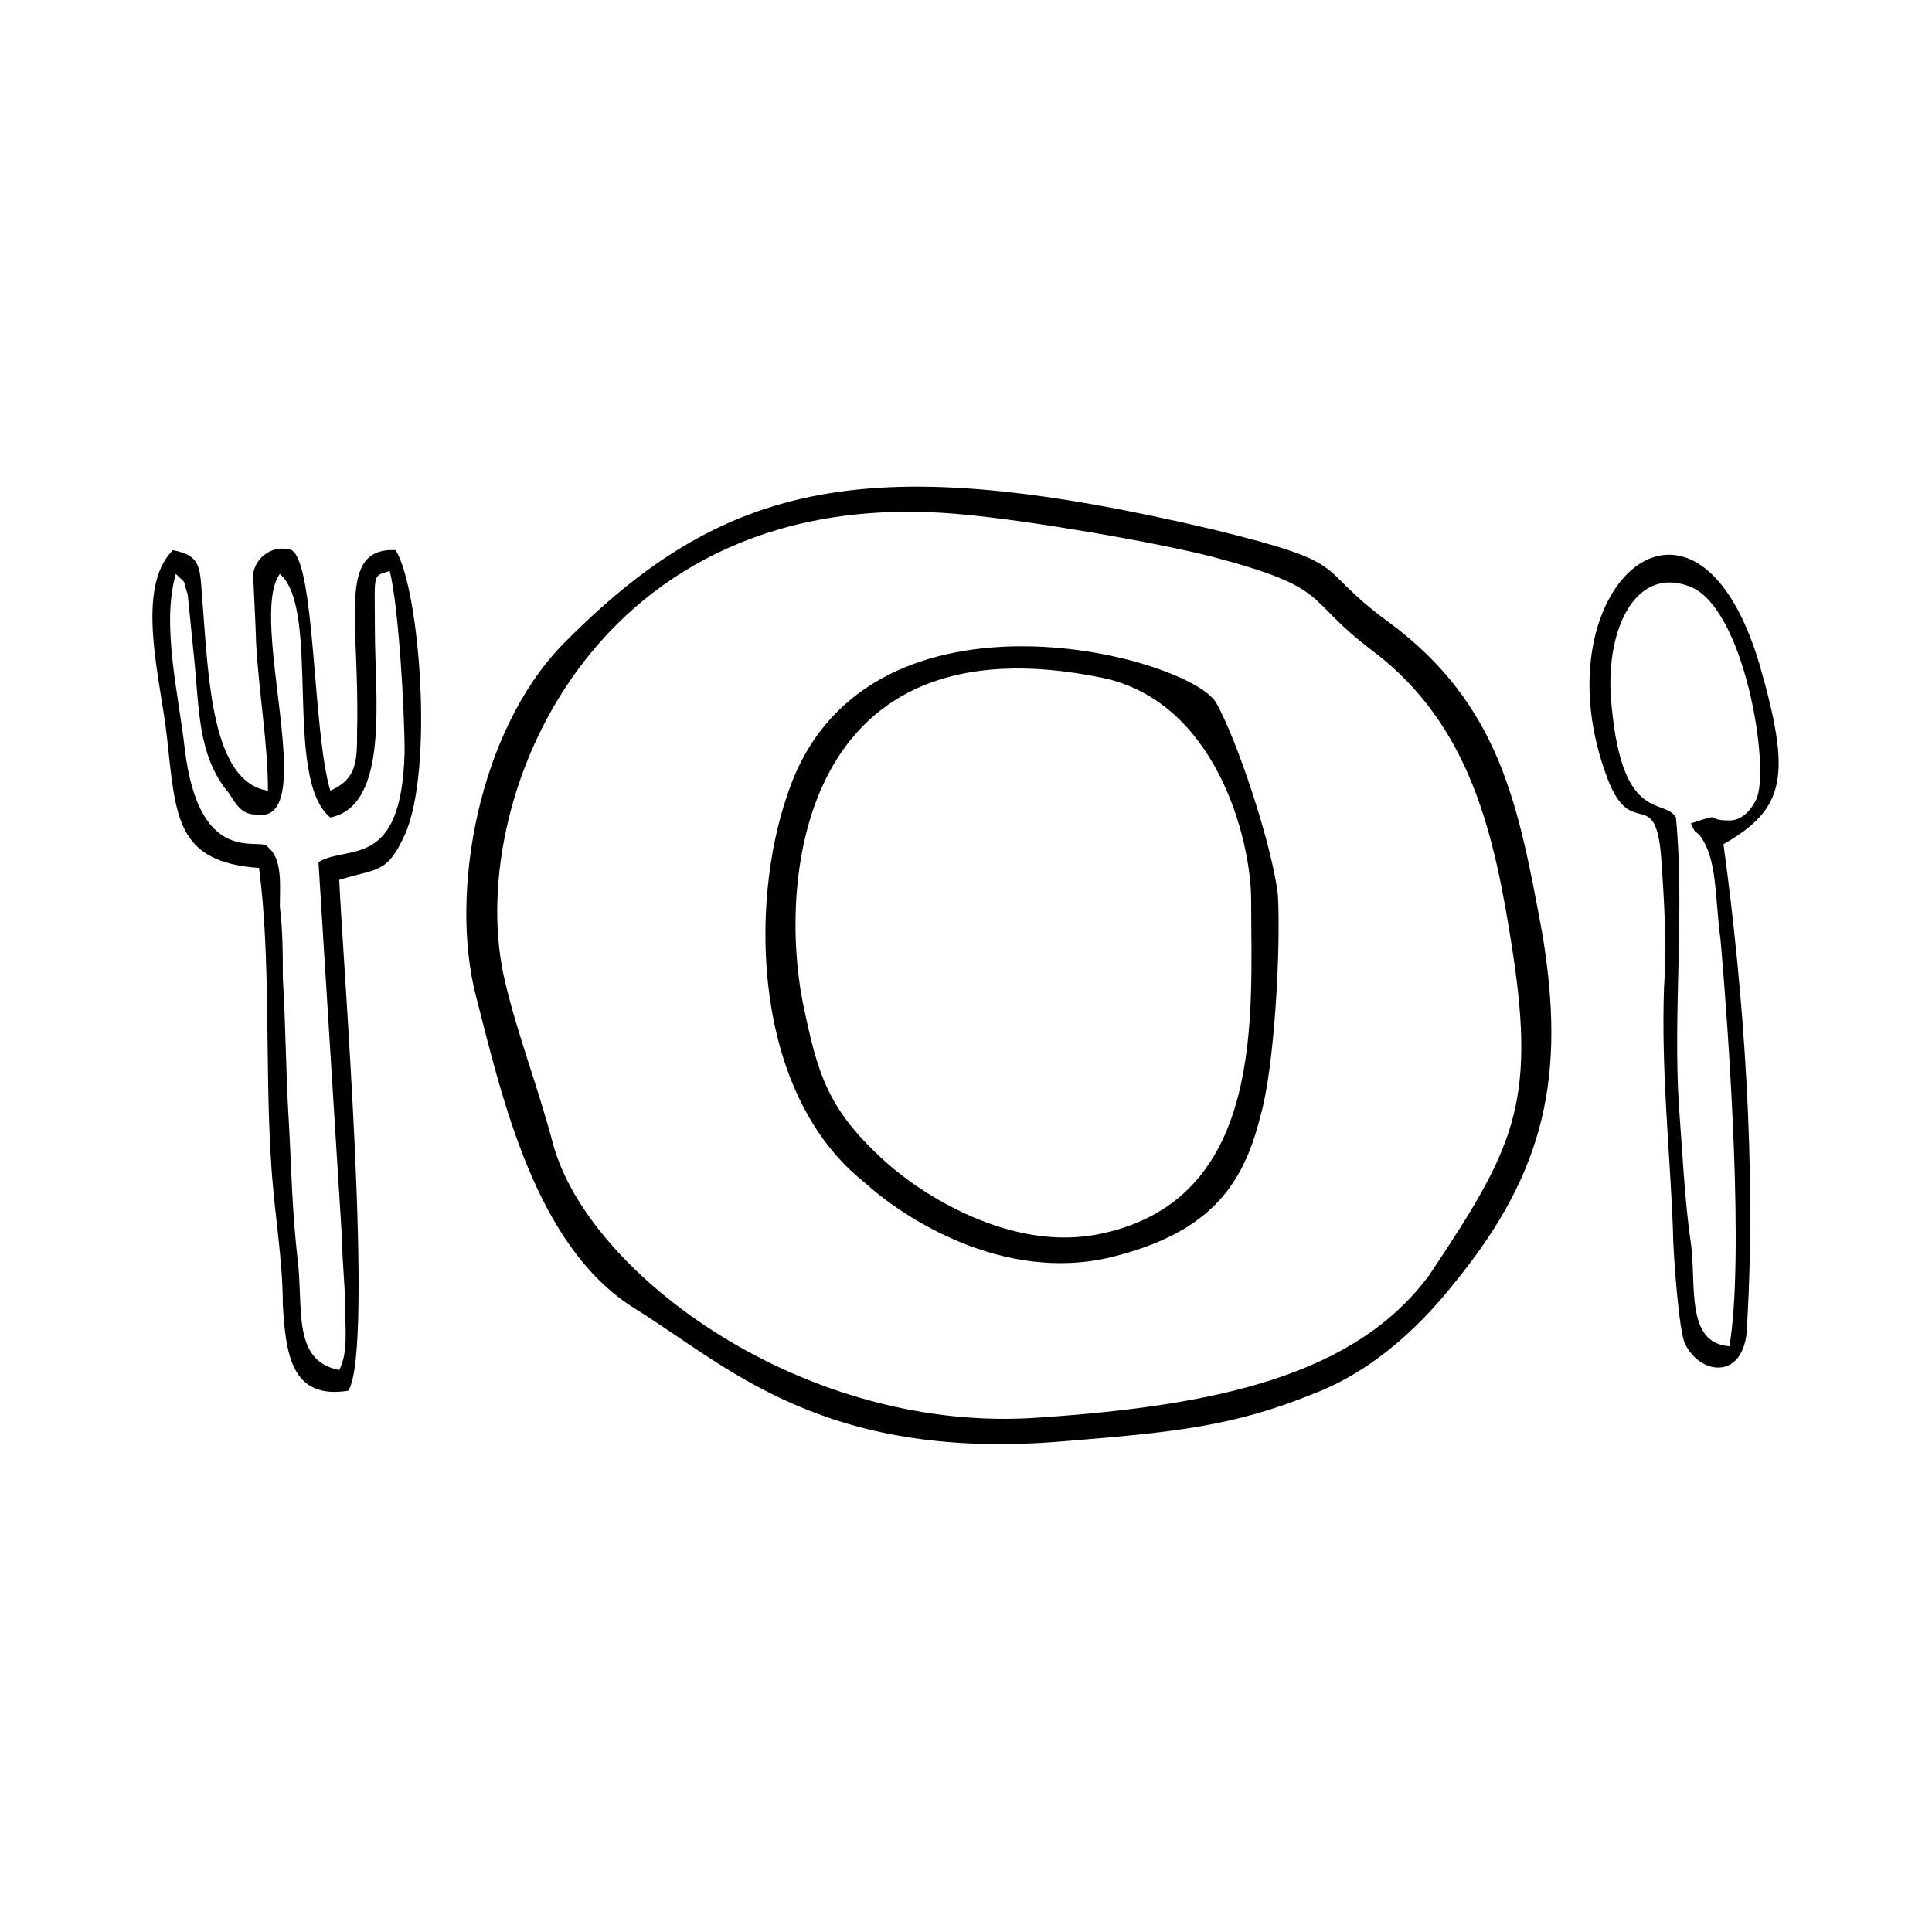
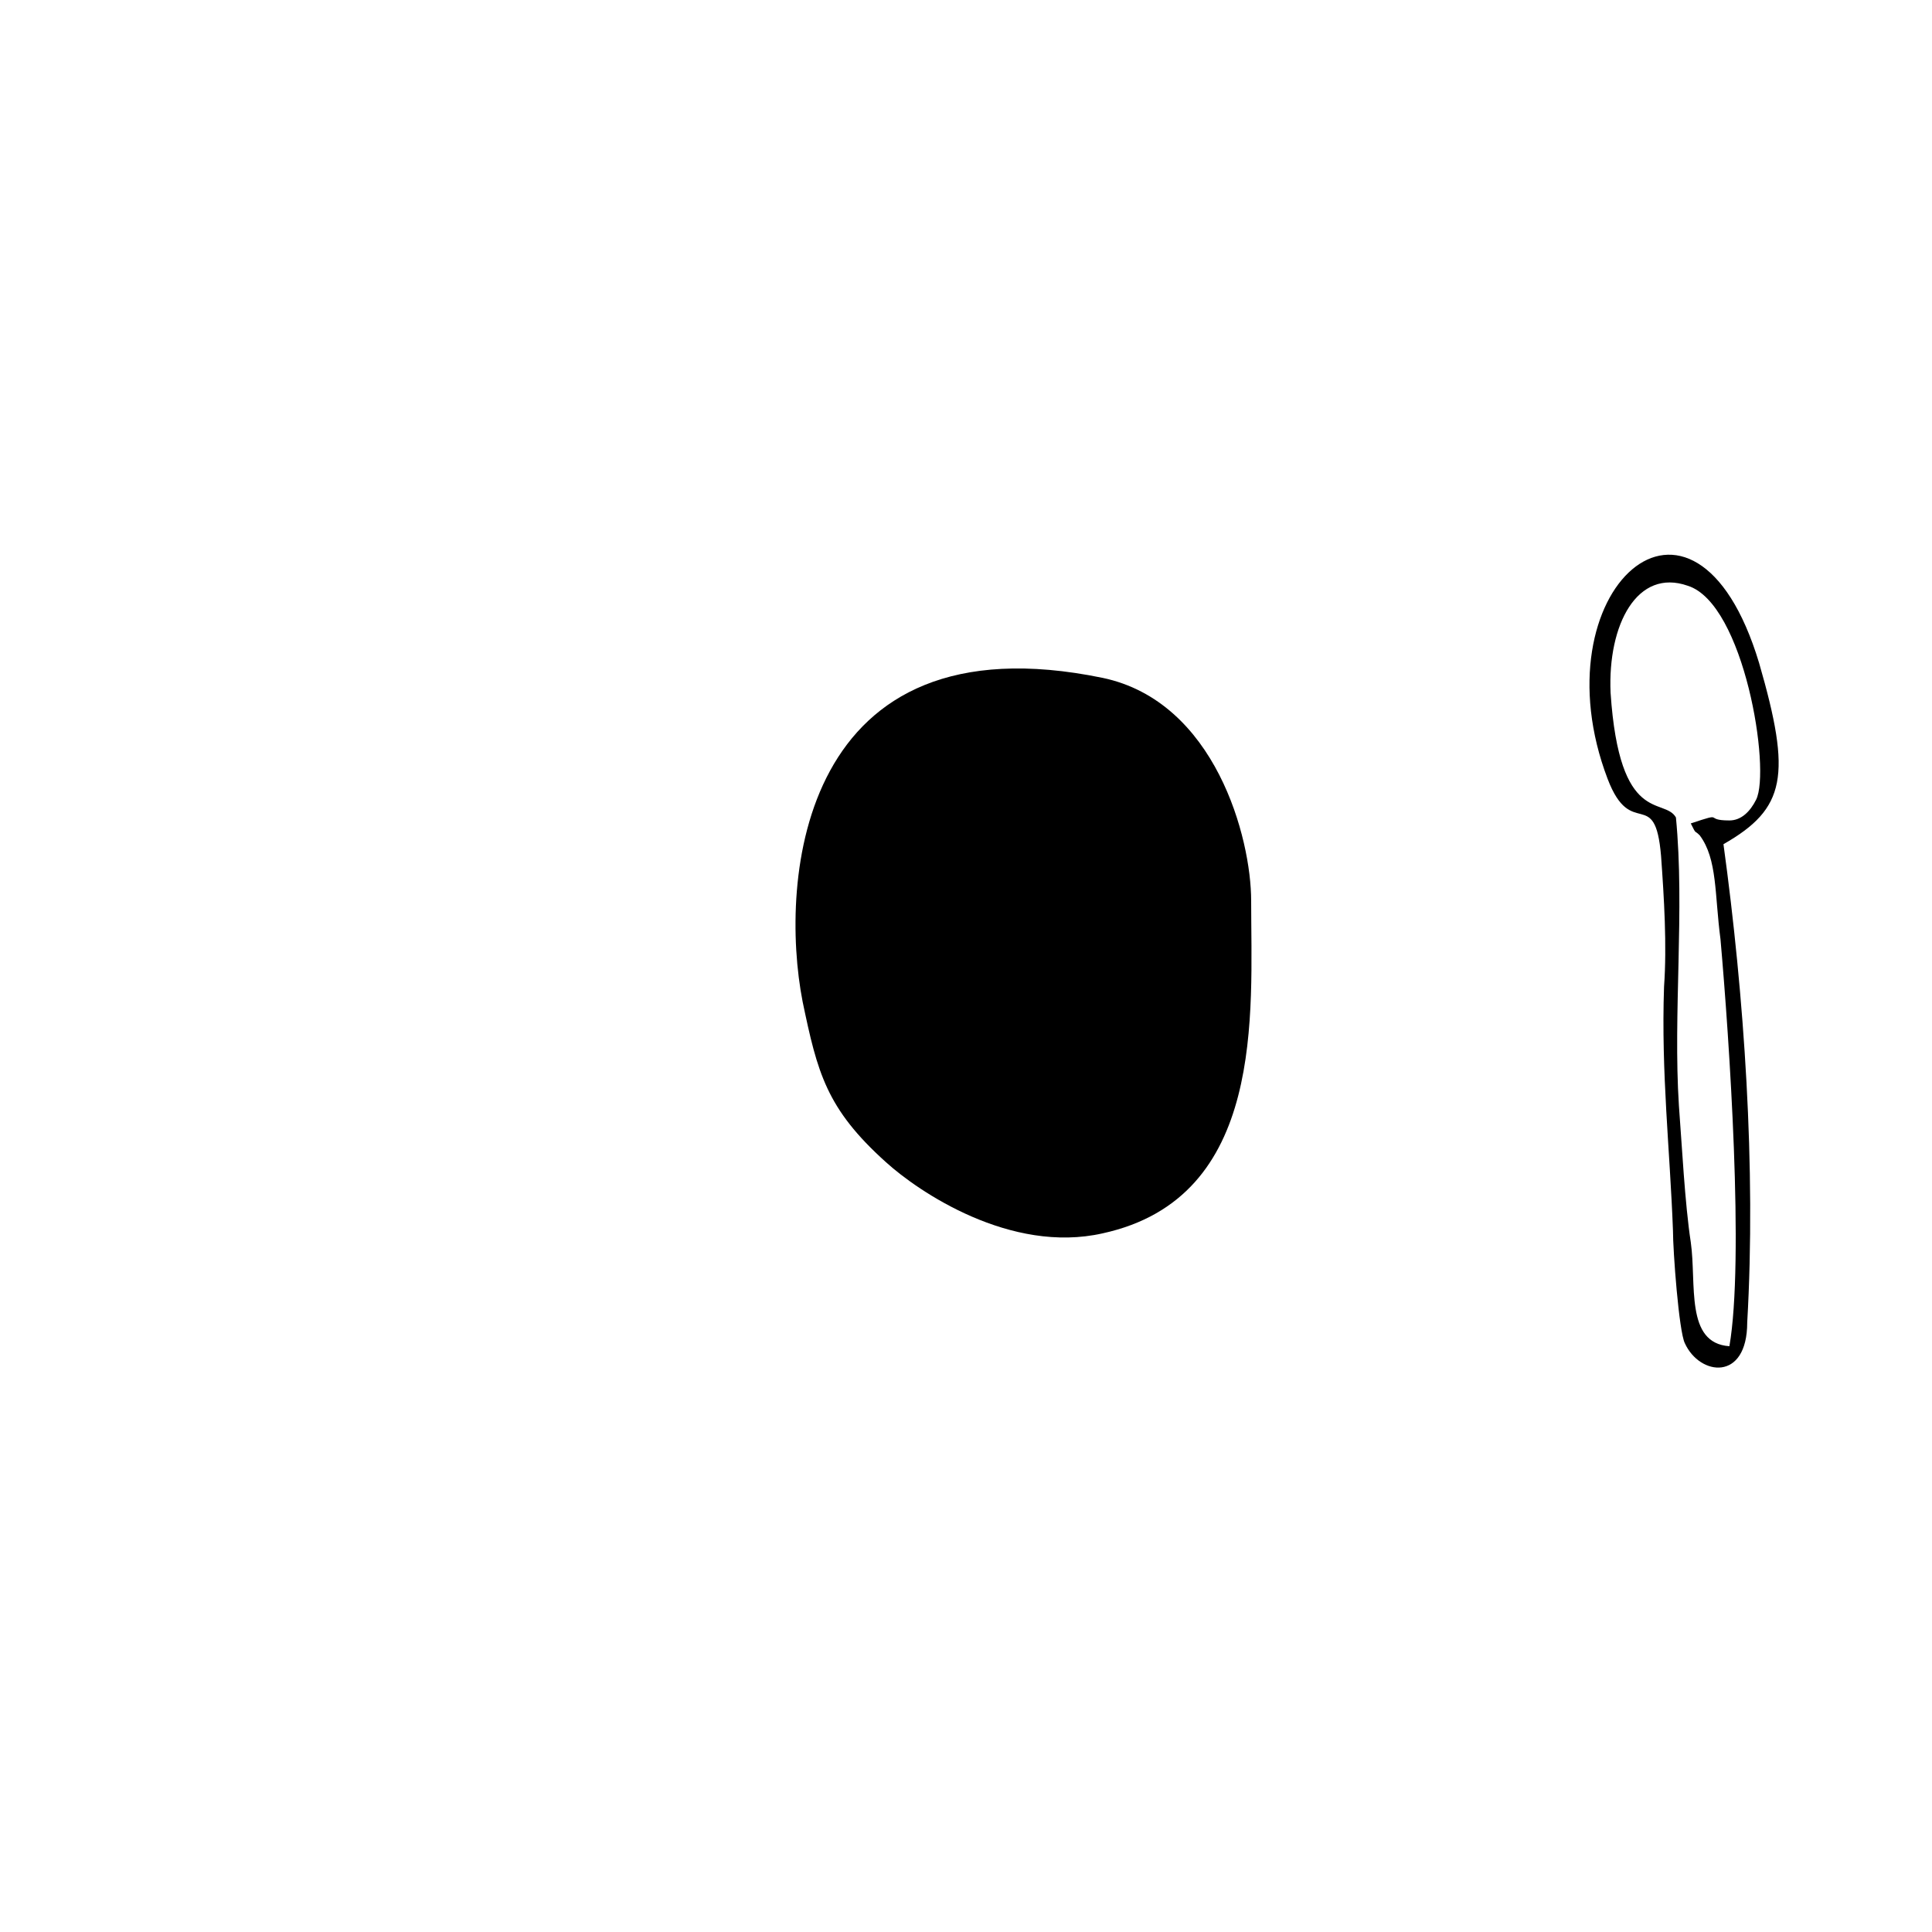
<svg xmlns="http://www.w3.org/2000/svg" fill="#000000" width="800px" height="800px" version="1.1" viewBox="144 144 512 512">
  <g fill-rule="evenodd">
-     <path d="m211.86 359.85c17.32 3.148-2.363-51.957 6.297-63.762 11.02 9.445 0.789 54.316 13.383 64.551 15.742-3.148 11.809-32.273 11.809-49.594 0-15.742-0.789-14.168 3.938-15.742 2.363 9.445 3.938 37 3.938 48.02-0.789 31.488-14.957 24.402-22.828 29.125l6.297 100.76c0 5.512 0.789 11.809 0.789 17.32 0 6.297 0.789 11.809-1.574 16.531-12.594-2.363-9.445-16.531-11.02-29.125-1.574-14.168-1.574-22.828-2.363-37-0.789-12.594-0.789-25.191-1.574-37.785 0-6.297 0-12.594-0.789-18.895 0-5.512 0.789-12.594-3.148-15.742-1.574-3.148-18.105 6.297-22.043-25.977-1.574-14.168-6.297-33.062-2.363-46.445 3.148 3.148 1.574 0.789 3.148 5.512l1.574 15.742c1.574 14.168 0.789 26.766 9.445 37 2.363 3.934 3.938 5.508 7.086 5.508zm22.043 17.316c10.234-3.148 12.594-1.574 17.32-11.809 7.871-17.32 3.938-65.336-2.363-75.57-15.742-0.789-9.445 18.895-10.234 48.02 0 7.871 0 12.594-7.086 15.742-4.723-15.742-3.938-59.828-10.234-63.762-4.723-1.574-9.445 1.574-10.234 6.297 0 0.789 0.789 15.742 0.789 18.105 0.789 14.168 3.148 26.766 3.148 39.359-14.957-2.363-15.742-29.914-17.32-49.594-0.789-9.445 0-12.594-7.871-14.168-10.234 10.234-3.148 34.637-1.574 49.594 2.363 21.254 2.363 33.062 24.402 34.637 3.148 23.617 1.574 52.742 3.148 77.145 0.793 14.172 3.152 25.98 3.152 38.574 0.789 13.383 2.363 25.191 17.32 22.828 7.082-10.23-1.574-115.71-2.363-135.4z" />
-     <path d="m419.68 519.65c-62.188 4.723-119.66-37.785-129.1-72.422-3.938-14.957-9.445-29.125-12.594-42.508-11.809-47.23 22.828-133.82 121.23-124.38 17.32 1.574 49.594 7.086 65.336 11.02 33.062 8.66 24.402 11.02 43.297 25.191 25.977 19.68 32.273 48.805 37 79.508 6.297 40.934 0 52.742-22.043 85.805-19.684 26.766-56.68 34.637-103.12 37.785zm6.297 6.297c29.125-2.363 44.871-3.938 66.125-12.594 16.531-6.297 29.125-18.895 37.785-29.914 23.617-29.125 29.125-54.316 22.828-92.102-6.297-33.852-11.02-60.613-40.934-82.656-20.469-14.957-7.871-14.957-46.445-24.402-90.527-21.254-129.1-13.383-172.4 30.699-22.043 22.828-29.914 65.336-22.828 92.891 7.086 27.551 15.742 66.125 41.723 82.656 24.402 14.957 49.594 40.934 114.14 35.422z" />
    <path d="m602.31 500.76c-11.809-0.789-8.66-16.531-10.234-27.551-1.574-10.234-2.363-25.977-3.148-36.211-1.574-24.402 1.574-51.957-0.789-76.359-3.148-5.512-14.957 2.363-17.32-33.062-0.789-18.105 7.086-33.062 20.469-28.34 14.957 4.723 22.043 48.805 18.105 56.68-1.574 3.148-3.938 5.512-7.086 5.512-7.086 0-0.789-2.363-10.234 0.789 1.574 3.148 0.789 1.574 2.363 3.148 4.723 6.297 3.938 15.742 5.512 27.551 2.363 26.762 6.301 85.012 2.363 107.84zm-1.574-133.04c16.531-9.445 18.105-18.105 9.445-48.02-17.32-57.465-59.039-18.895-40.148 30.699 6.297 16.531 12.594 1.574 14.168 20.469 0.789 11.02 1.574 23.617 0.789 34.637-0.789 22.828 1.574 43.297 2.363 64.551 0 5.512 1.574 26.766 3.148 29.914 3.938 8.66 16.531 10.234 16.531-5.512 2.363-40.934-0.785-86.59-6.297-126.74z" />
-     <path d="m436.21 470.85c-24.402 5.512-48.805-11.02-57.465-18.895-15.742-14.168-18.105-23.617-22.043-42.508-6.297-32.273-0.789-102.34 79.508-85.805 29.914 6.297 39.359 42.508 39.359 59.039 0 29.914 3.938 78.719-39.359 88.168zm2.359 6.297c25.191-6.297 34.637-18.105 39.359-37 3.938-13.383 5.512-45.656 4.723-59.039-1.574-13.383-11.02-41.723-16.531-51.168-8.66-12.594-93.676-34.637-113.36 24.402-10.234 29.125-9.445 79.508 20.469 103.12 9.445 8.66 36.211 26.766 65.336 19.68z" />
+     <path d="m436.21 470.85c-24.402 5.512-48.805-11.02-57.465-18.895-15.742-14.168-18.105-23.617-22.043-42.508-6.297-32.273-0.789-102.34 79.508-85.805 29.914 6.297 39.359 42.508 39.359 59.039 0 29.914 3.938 78.719-39.359 88.168zm2.359 6.297z" />
  </g>
</svg>